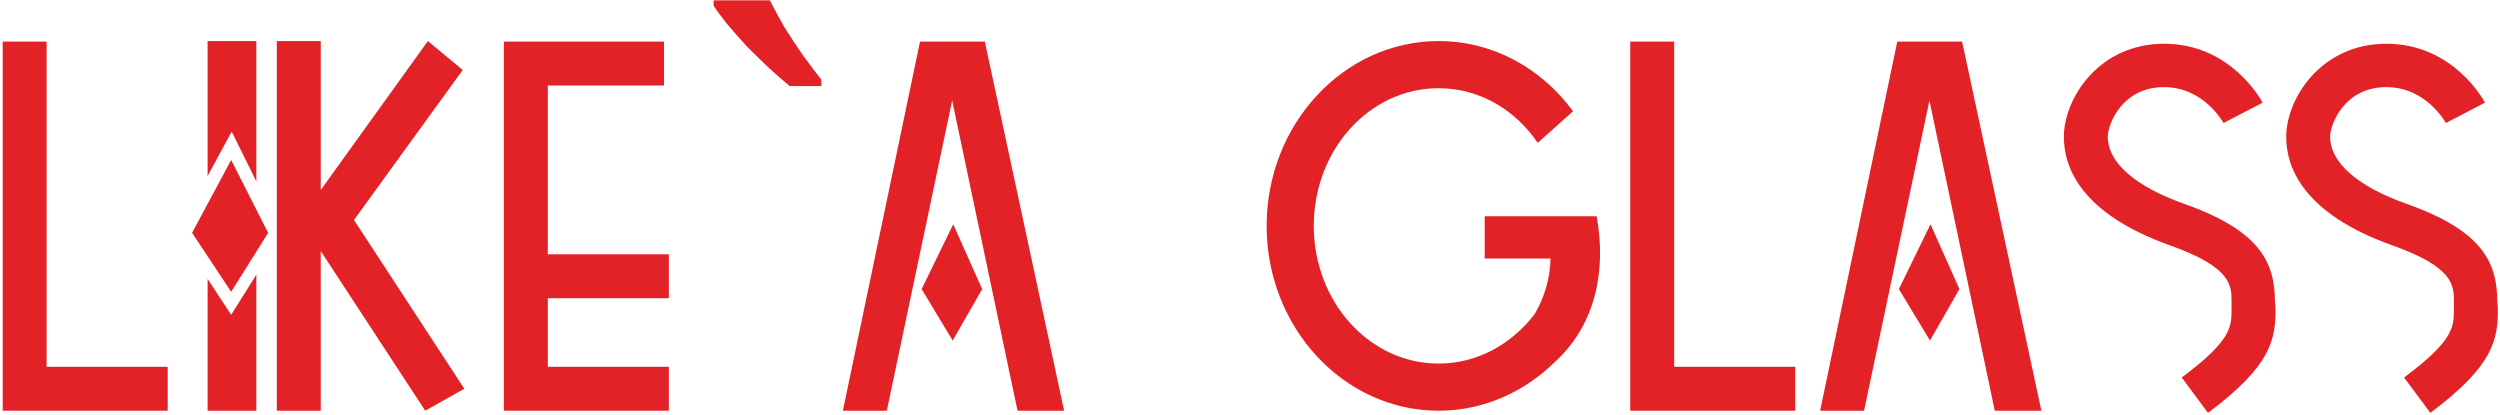
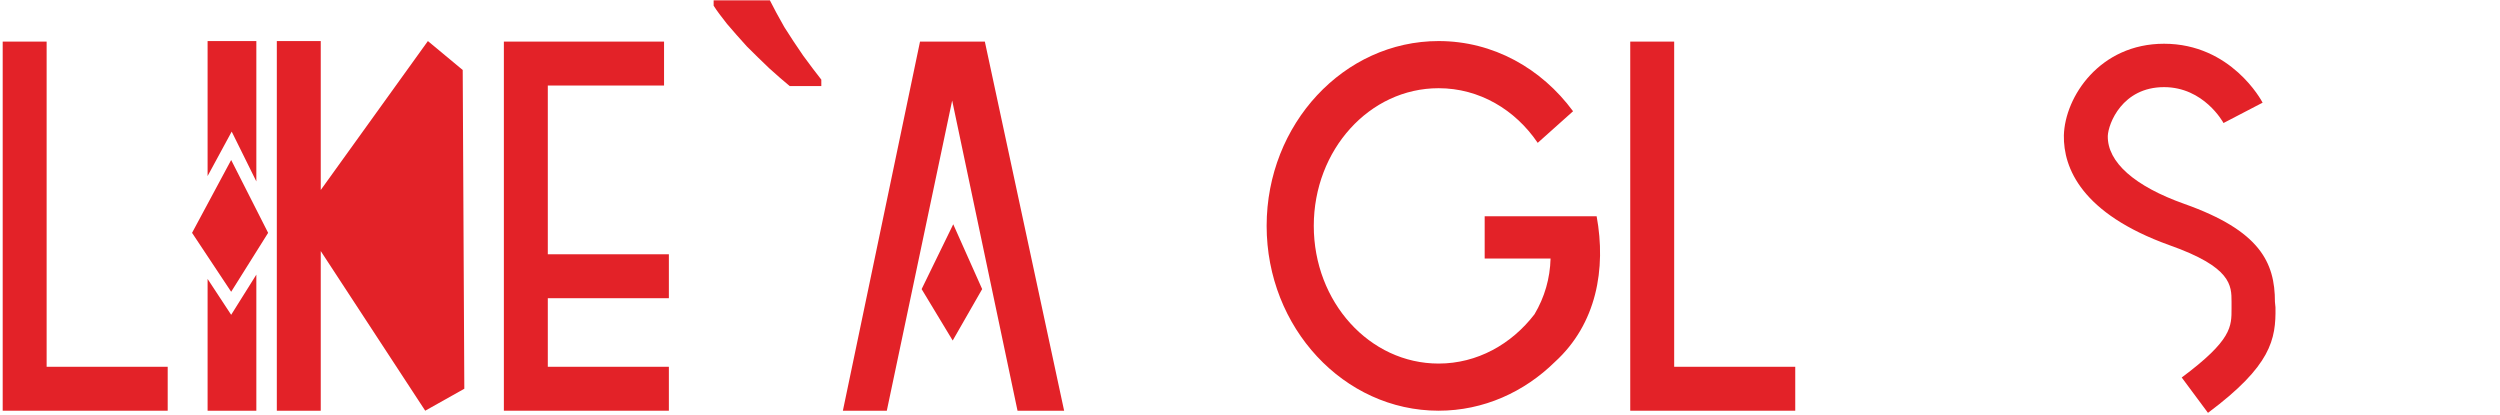
<svg xmlns="http://www.w3.org/2000/svg" width="560" height="93" viewBox="0 0 560 93" fill="none">
  <path d="M10.444 9.318V82.158H37.564V91.998H0.604V9.318H10.444Z" fill="#E32228" />
  <path d="M57.421 40.638L51.901 29.478L46.501 39.438V9.198H57.421V40.638ZM60.061 52.158L51.781 65.358L43.021 52.158L51.781 35.838L60.061 52.158ZM46.501 62.478L51.781 70.518L57.421 61.518V91.998H46.501V62.478Z" fill="#E32228" />
-   <path d="M104.008 87.078L95.248 91.998L71.848 56.238V91.998H62.008V9.198H71.848V42.558L95.848 9.198L103.648 15.678L79.288 49.278L104.008 87.078Z" fill="#E32228" />
+   <path d="M104.008 87.078L95.248 91.998L71.848 56.238V91.998H62.008V9.198H71.848V42.558L95.848 9.198L103.648 15.678L104.008 87.078Z" fill="#E32228" />
  <path d="M149.827 66.798H122.707V82.158H149.827V91.998H112.867V9.318H148.747V19.158H122.707V56.958H149.827V66.798Z" fill="#E32228" />
  <path d="M172.455 0.078C173.335 1.838 174.415 3.838 175.695 6.078C177.055 8.238 178.455 10.358 179.895 12.438C181.415 14.518 182.775 16.318 183.975 17.838V19.278H176.895C175.535 18.158 174.015 16.838 172.335 15.318C170.655 13.718 168.975 12.078 167.295 10.398C165.695 8.638 164.215 6.958 162.855 5.358C161.575 3.758 160.575 2.398 159.855 1.278V0.078H172.455Z" fill="#E32228" />
  <path d="M220.605 9.318L238.365 91.998H227.925L213.285 22.518L198.645 91.998H188.805L206.085 9.318H220.605ZM206.445 64.758L213.525 50.238L220.005 64.758L213.405 76.278L206.445 64.758Z" fill="#E32228" />
  <path d="M357.647 48.438C359.807 60.198 357.647 72.558 348.287 81.078C341.447 87.798 332.327 91.998 322.247 91.998C301.007 91.998 283.727 73.398 283.727 50.598C283.727 27.798 301.007 9.198 322.247 9.198C334.487 9.198 345.287 15.318 352.367 24.918L344.447 31.998C339.407 24.558 331.367 19.758 322.247 19.758C306.767 19.758 294.287 33.558 294.287 50.598C294.287 67.638 306.767 81.438 322.247 81.438C330.887 81.438 338.567 77.118 343.727 70.398C346.007 66.558 347.207 62.358 347.327 57.918H332.567V48.438H357.647Z" fill="#E32228" />
  <path d="M375.015 9.318V82.158H402.135V91.998H365.175V9.318H375.015Z" fill="#E32228" />
-   <path d="M439.511 9.318L457.271 91.998H446.831L432.191 22.518L417.551 91.998H407.711L424.991 9.318H439.511ZM425.351 64.758L432.431 50.238L438.911 64.758L432.311 76.278L425.351 64.758Z" fill="#E32228" />
  <path d="M494.586 92.478L488.706 84.558C499.986 76.158 499.866 73.158 499.866 69.078V67.638C499.866 63.918 499.866 59.838 485.946 54.918C466.266 47.838 462.186 37.638 462.306 30.318C462.546 21.678 470.346 9.798 484.746 9.798C499.746 9.798 506.586 22.518 506.826 22.998L498.066 27.558C497.946 27.318 493.626 19.518 484.746 19.518C475.386 19.518 472.266 27.678 472.146 30.438C472.026 36.318 478.146 41.718 489.306 45.678C506.226 51.678 509.586 58.758 509.586 67.638L509.706 68.838C509.826 76.038 508.746 81.918 494.586 92.478Z" fill="#E32228" />
-   <path d="M544.391 92.478L538.511 84.558C549.791 76.158 549.671 73.158 549.671 69.078V67.638C549.671 63.918 549.671 59.838 535.751 54.918C516.071 47.838 511.991 37.638 512.111 30.318C512.351 21.678 520.151 9.798 534.551 9.798C549.551 9.798 556.391 22.518 556.631 22.998L547.871 27.558C547.751 27.318 543.431 19.518 534.551 19.518C525.191 19.518 522.071 27.678 521.951 30.438C521.831 36.318 527.951 41.718 539.111 45.678C556.031 51.678 559.391 58.758 559.391 67.638L559.511 68.838C559.631 76.038 558.551 81.918 544.391 92.478Z" fill="#E32228" />
</svg>